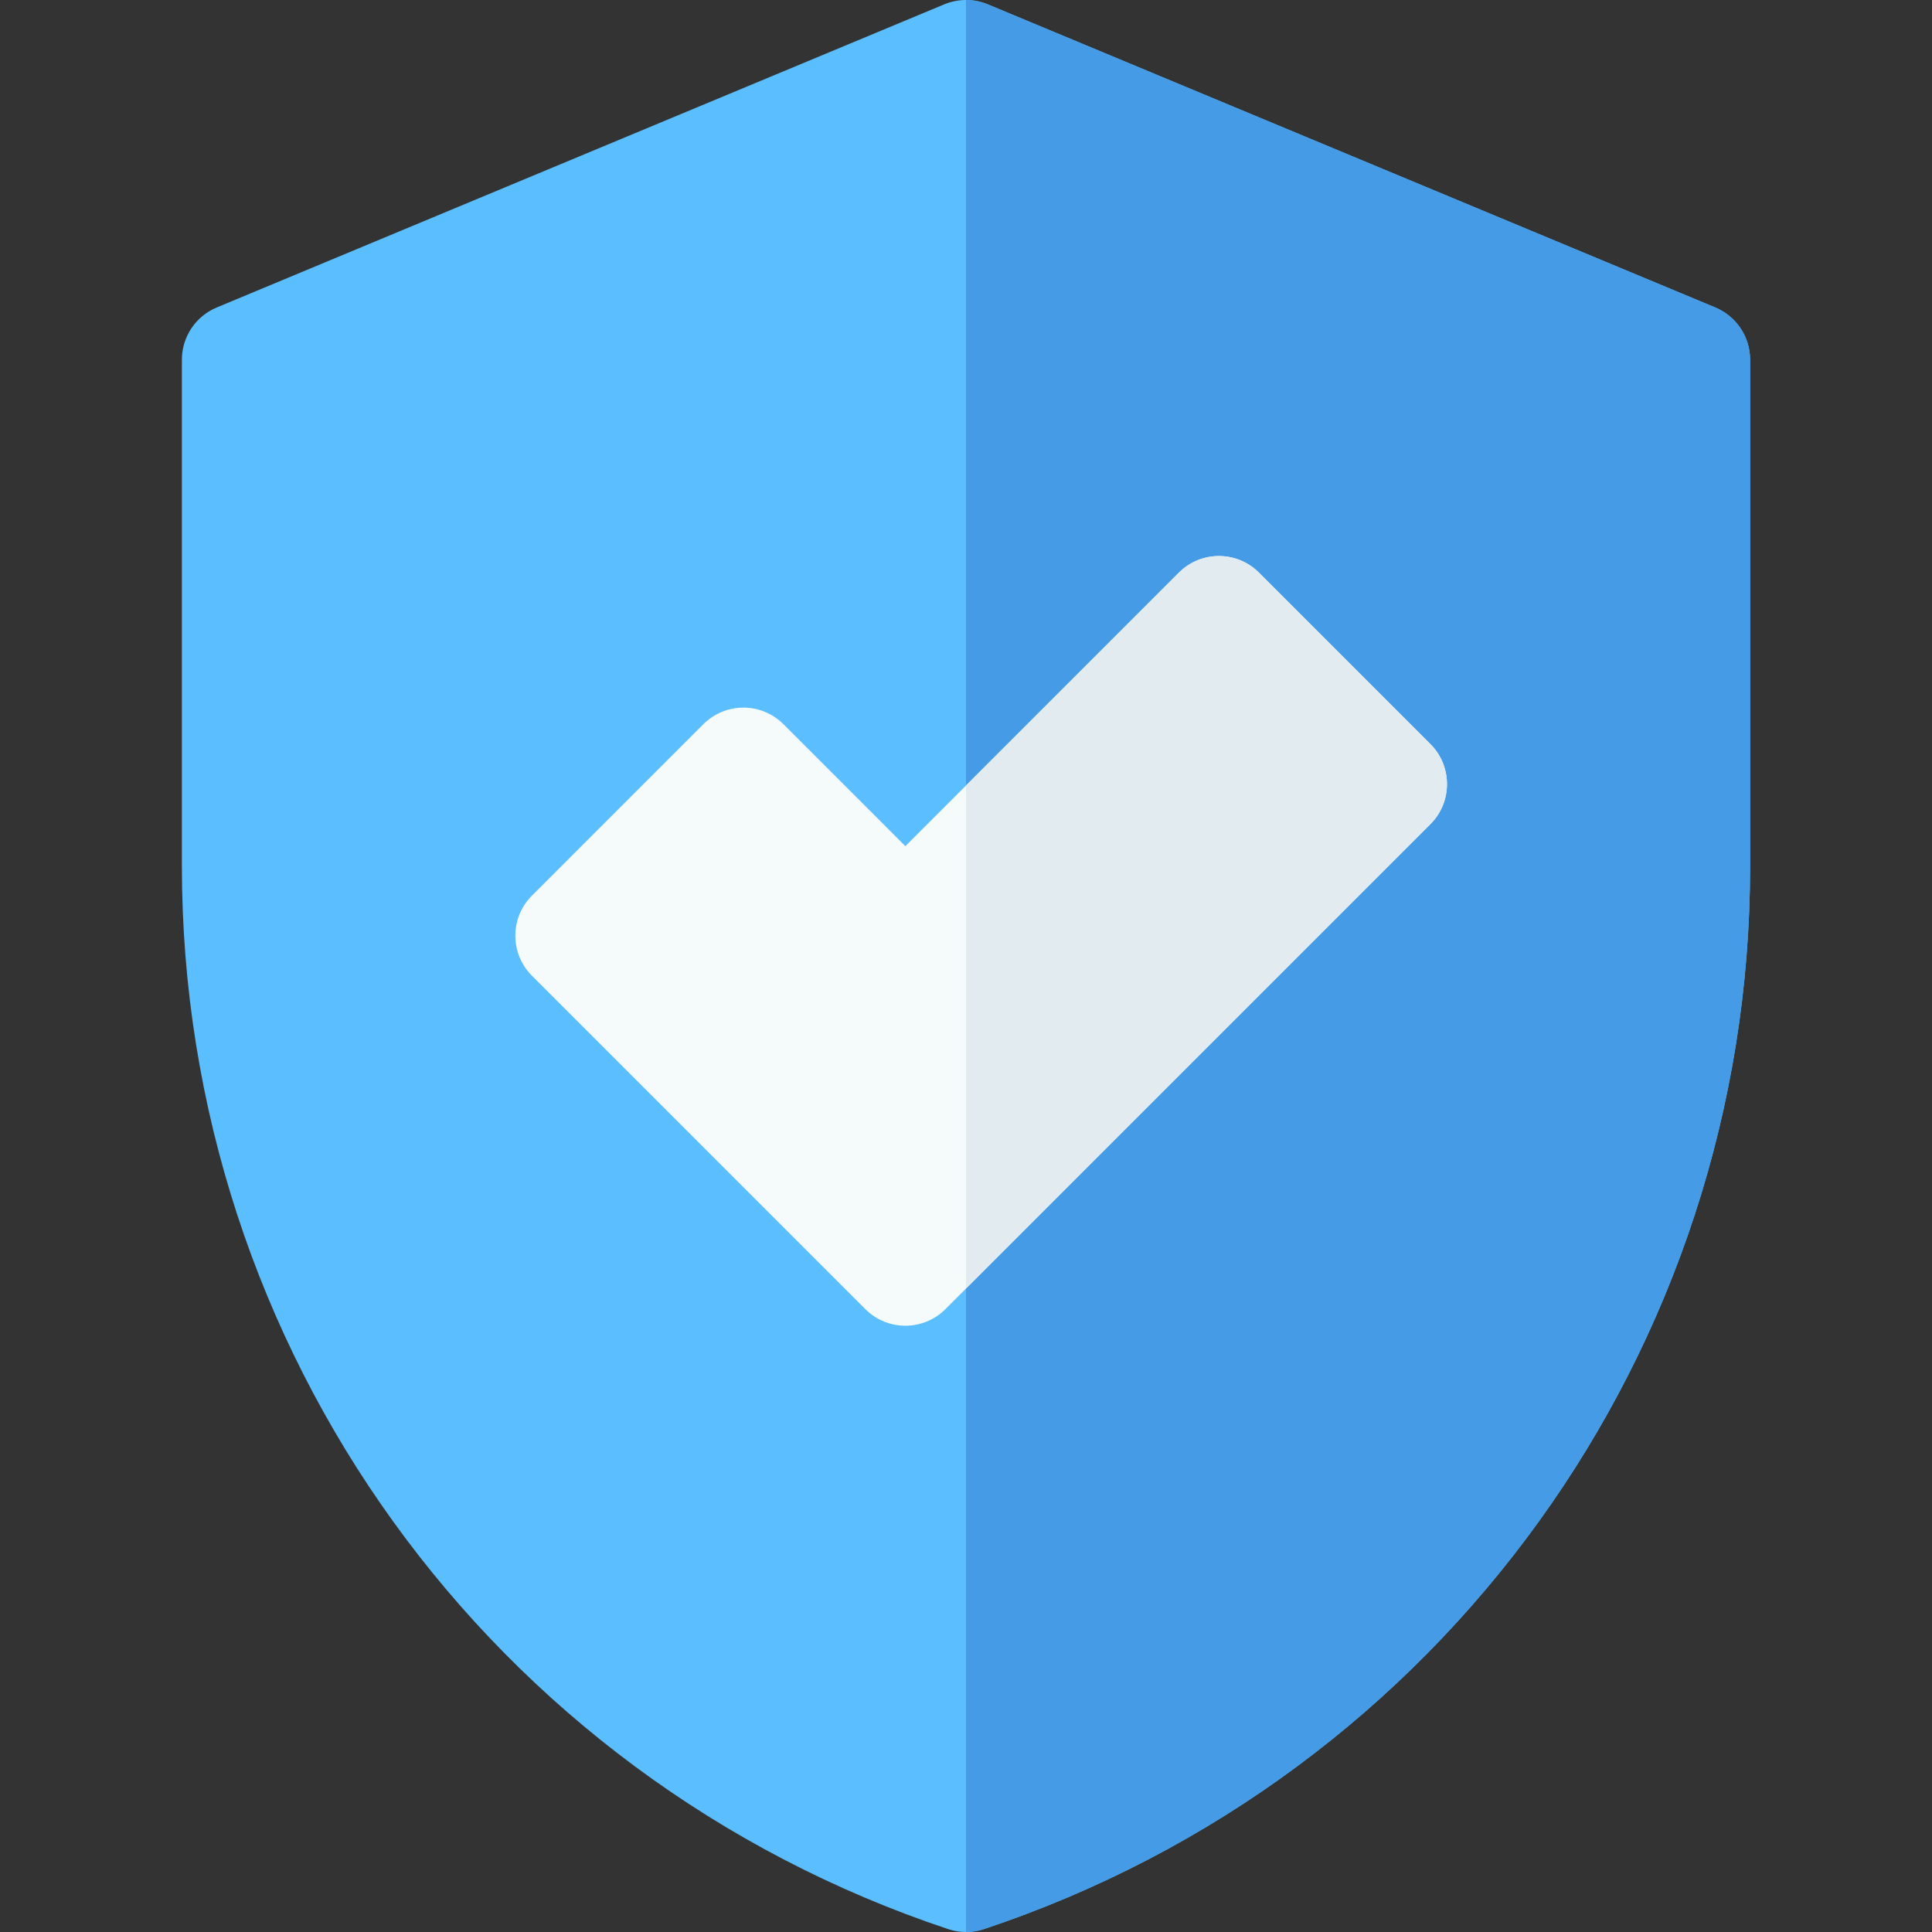
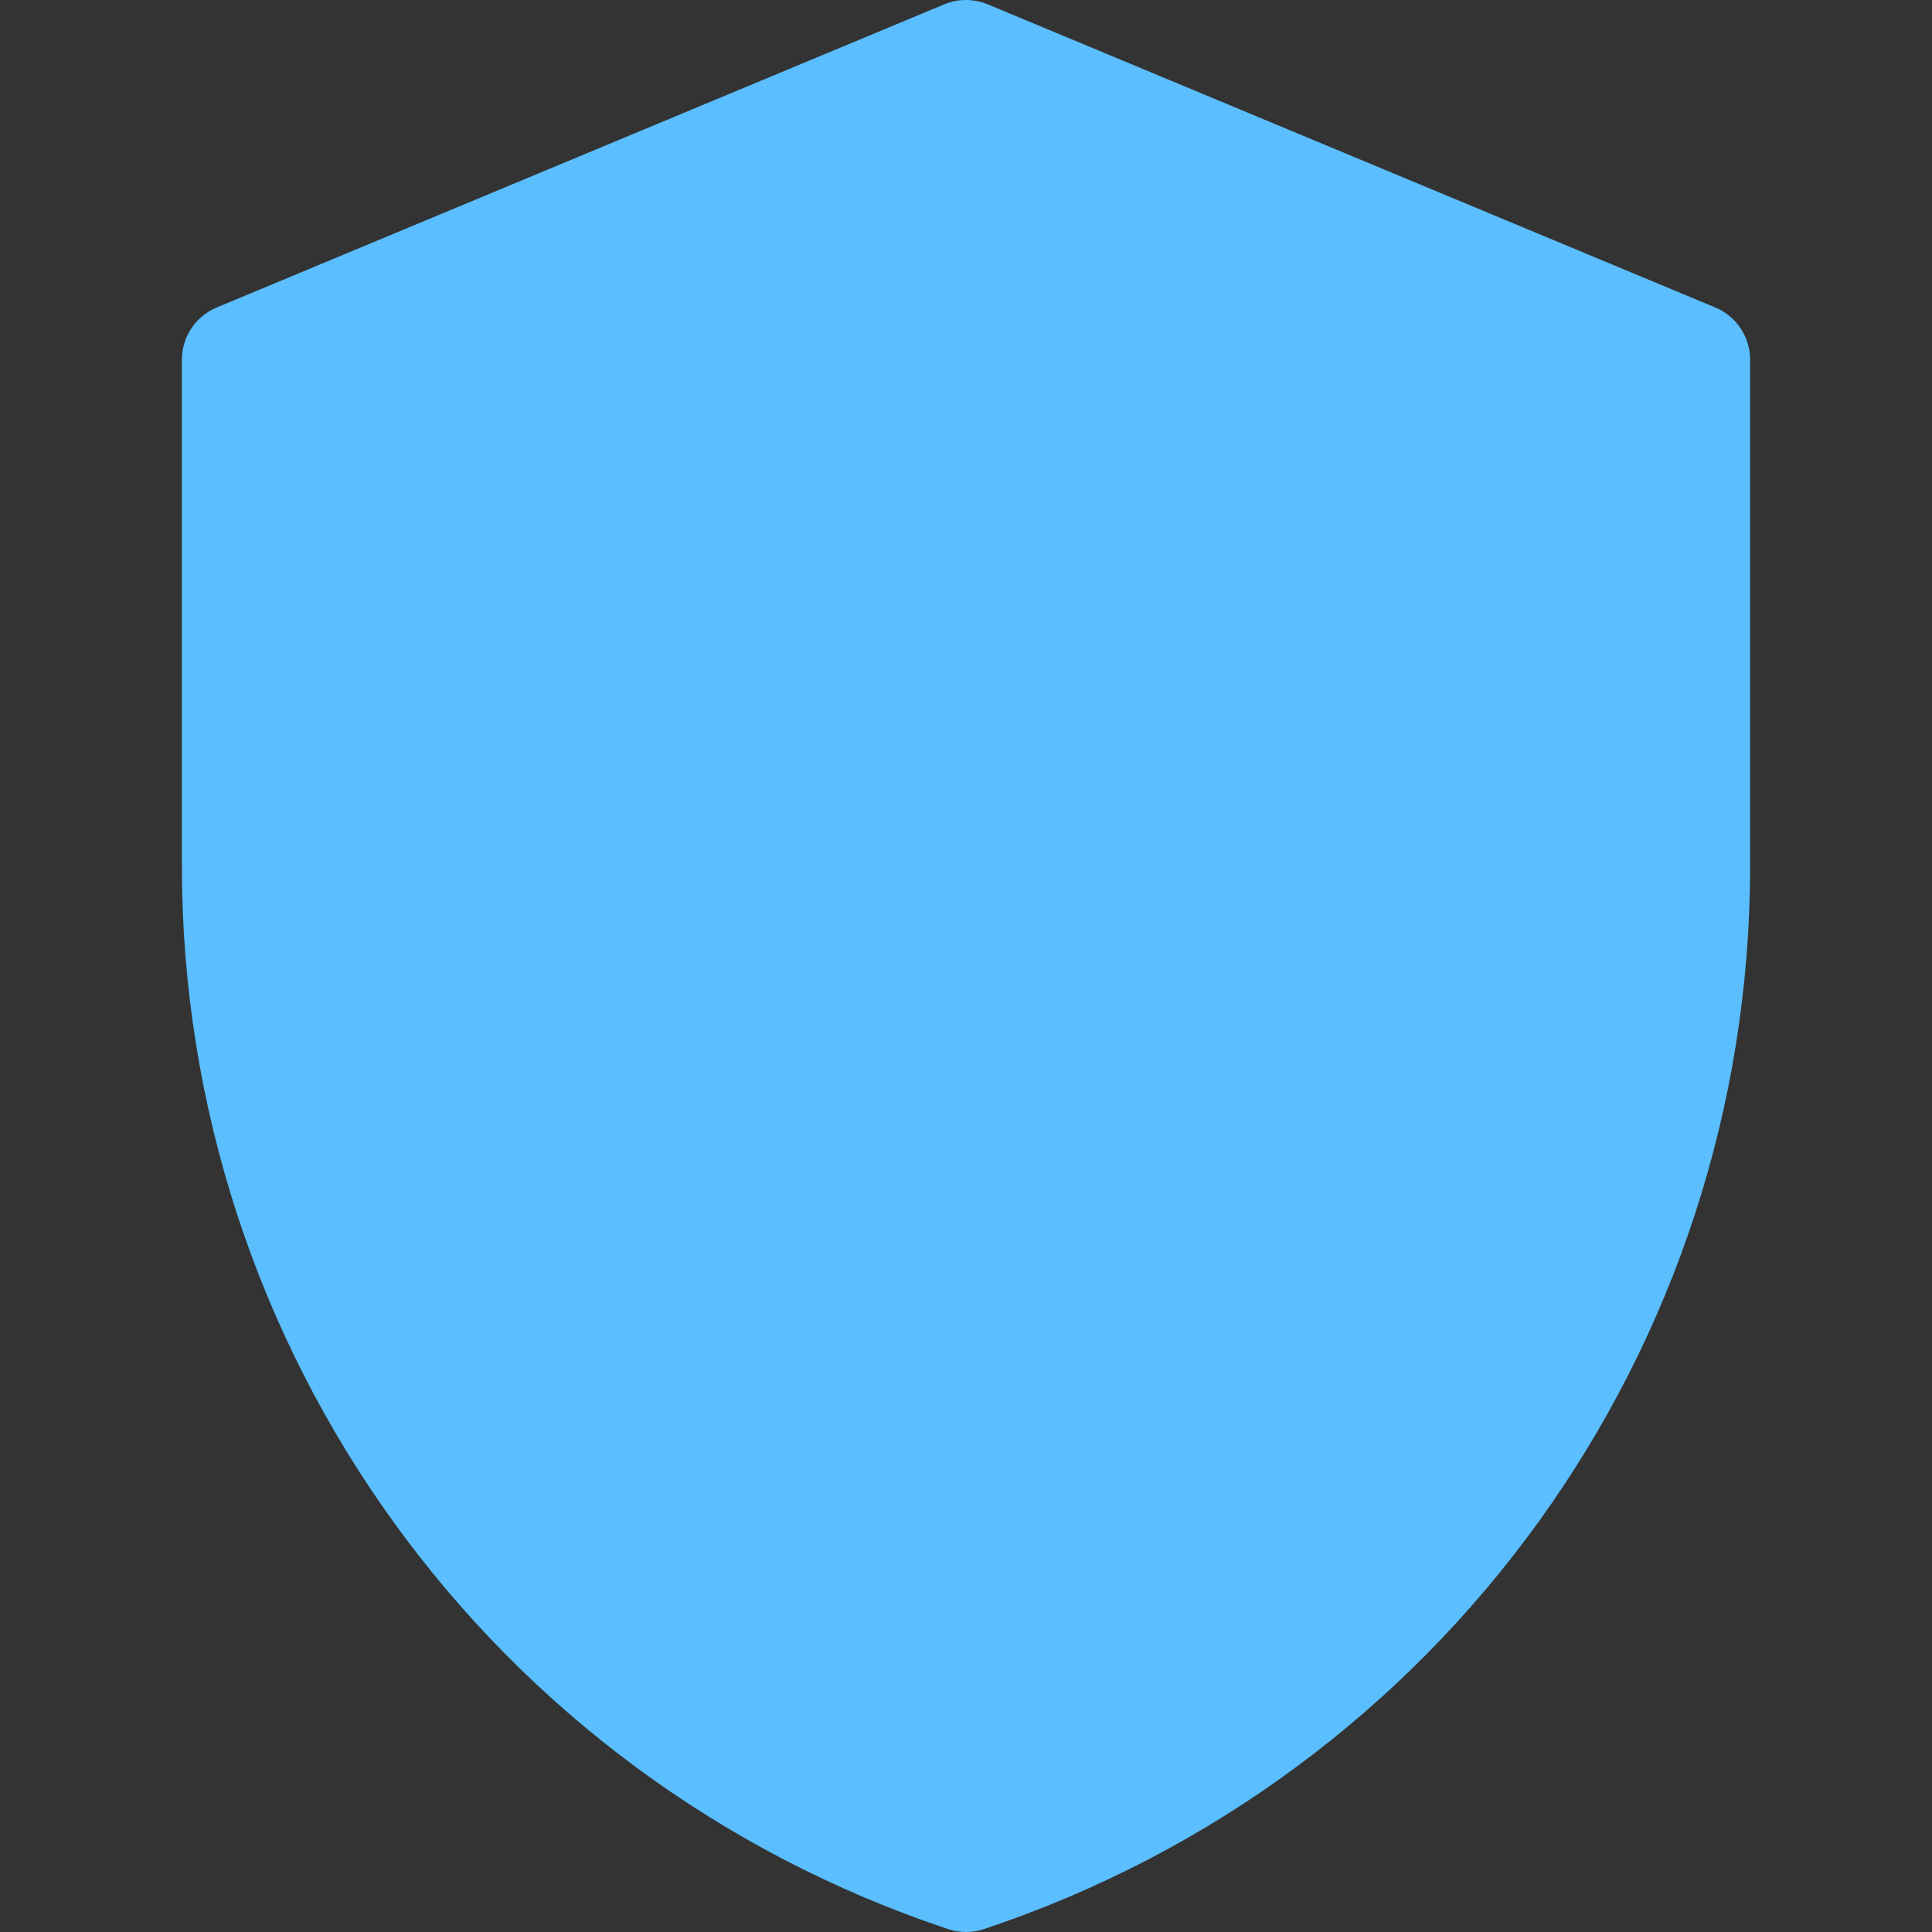
<svg xmlns="http://www.w3.org/2000/svg" id="Layer_1" height="512" viewBox="0 0 512 512" width="512">
  <rect x="0" y="0" width="512" height="512" fill="#333333" stroke="none" />
  <g>
    <path d="m256 512c-1.536 0-3.071-.236-4.551-.707-.067-.021-.133-.043-.2-.065-121.45-40.484-203.049-153.696-203.049-281.715v-134.18c0-6.056 3.641-11.517 9.23-13.846l192.8-80.334c3.692-1.538 7.846-1.538 11.538 0l192.8 80.334c5.589 2.329 9.23 7.791 9.23 13.846v134.179c0 128.019-81.599 241.232-203.048 281.715-.067.022-.133.043-.2.065-1.479.472-3.014.708-4.55.708z" fill="#5abeff" />
-     <path d="m260.551 511.293c.067-.021.133-.043.2-.065 121.45-40.484 203.049-153.696 203.049-281.715v-134.18c0-6.056-3.641-11.517-9.23-13.846l-192.8-80.333c-1.847-.769-3.809-1.154-5.77-1.154v512c1.536 0 3.071-.236 4.551-.707z" fill="#469be6" />
-     <path d="m229.327 346.94-88.366-88.367c-5.858-5.858-5.858-15.355 0-21.213l45.443-45.444c.31-.31 4.124-4.394 10.606-4.394 3.979 0 7.793 1.581 10.607 4.394l32.316 32.317 72.483-72.483c5.857-5.858 15.355-5.858 21.213 0l45.444 45.443c5.858 5.859 5.853 15.361 0 21.213l-128.533 128.534c-5.859 5.859-15.361 5.852-21.213 0z" fill="#f5fafa" />
-     <path d="m256 341.479 123.073-123.073c5.853-5.852 5.859-15.354 0-21.213l-45.444-45.443c-5.857-5.858-15.355-5.858-21.213 0l-56.416 56.417z" fill="#e1ebf0" />
  </g>
</svg>